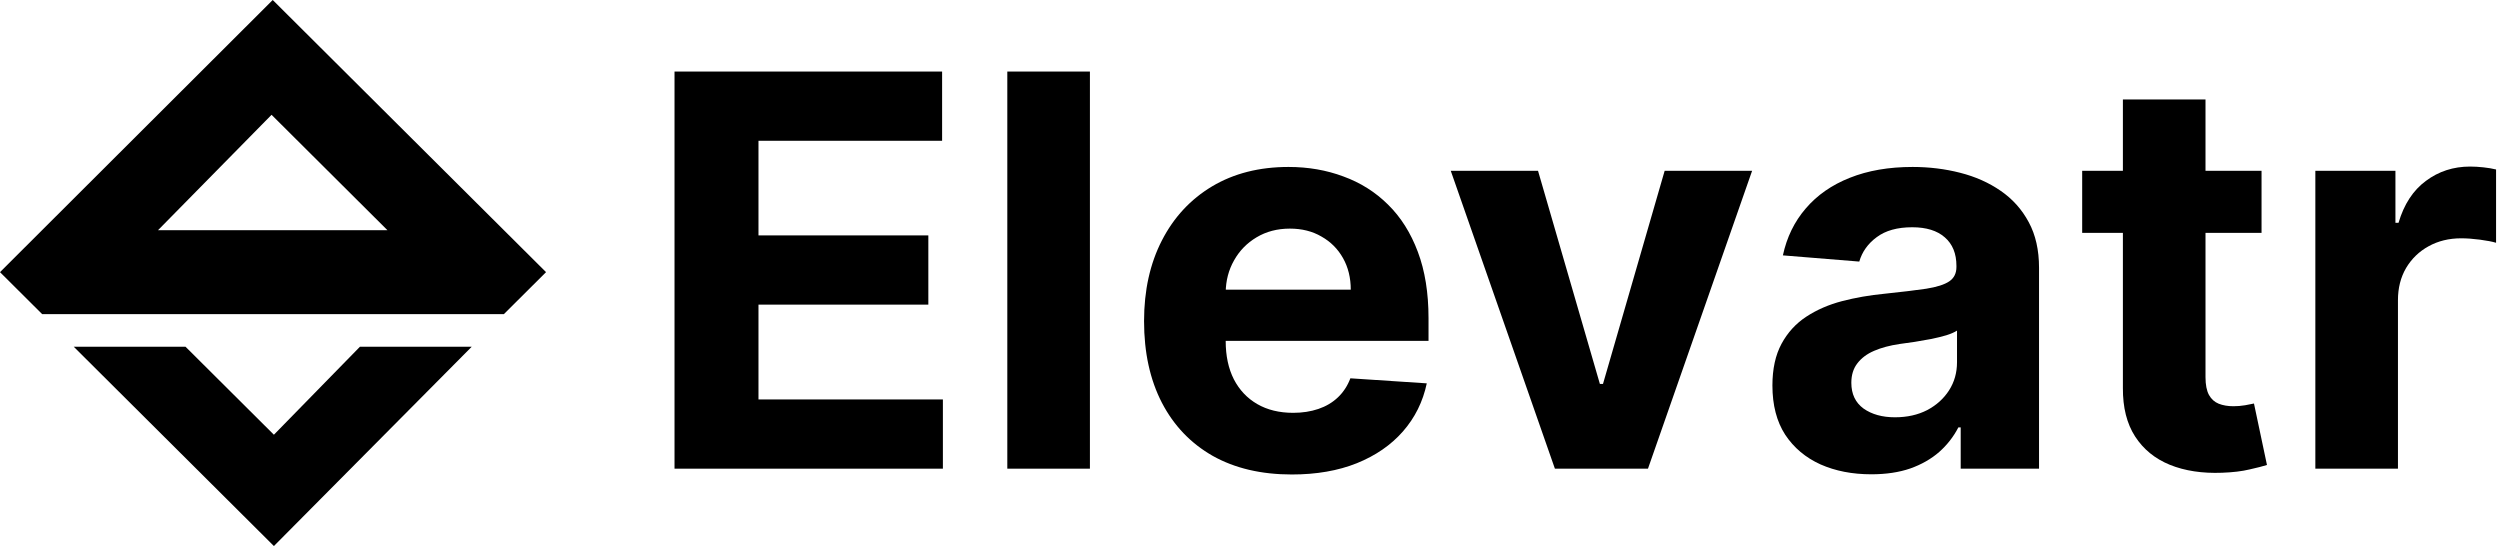
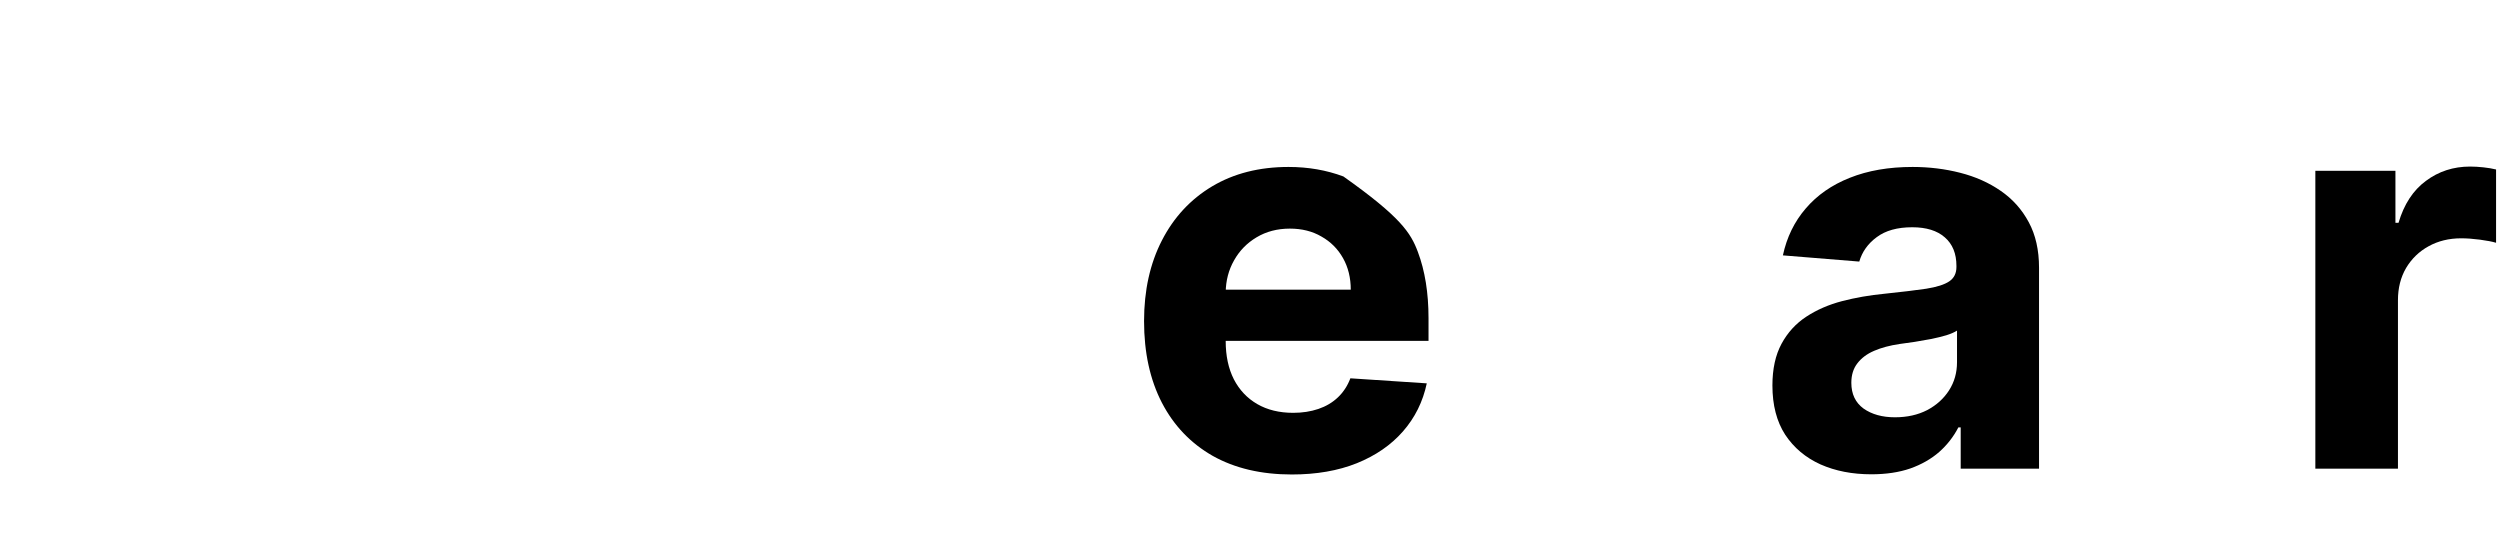
<svg xmlns="http://www.w3.org/2000/svg" width="467" height="102" viewBox="0 0 467 102" fill="none">
-   <path fill-rule="evenodd" clip-rule="evenodd" d="M7.871 58.675L0 50.837L50.945 0L102 50.837L94.129 58.675H7.871ZM72.373 42.999H29.518L50.727 21.445L72.373 42.999ZM34.656 64.771L51.164 81.208L67.235 64.771H88.116L51.164 102L13.775 64.771H34.656Z" fill="black" />
  <path d="M432.507 87.548V31.911H447.467V41.619H448.046C449.061 38.166 450.763 35.557 453.154 33.795C455.544 32.008 458.297 31.114 461.412 31.114C462.185 31.114 463.018 31.163 463.911 31.259C464.805 31.356 465.59 31.489 466.266 31.658V45.349C465.541 45.132 464.539 44.939 463.259 44.77C461.98 44.601 460.808 44.516 459.746 44.516C457.476 44.516 455.448 45.011 453.661 46.001C451.898 46.967 450.497 48.32 449.459 50.058C448.445 51.797 447.938 53.801 447.938 56.071V87.548H432.507Z" fill="black" />
-   <path d="M422.456 31.911V43.502H388.951V31.911H422.456ZM396.557 18.582H411.988V70.451C411.988 71.876 412.205 72.987 412.64 73.783C413.074 74.556 413.678 75.099 414.451 75.413C415.248 75.727 416.165 75.884 417.204 75.884C417.928 75.884 418.652 75.824 419.377 75.703C420.101 75.558 420.657 75.45 421.043 75.377L423.47 86.859C422.697 87.101 421.61 87.379 420.21 87.692C418.809 88.031 417.107 88.236 415.103 88.308C411.384 88.453 408.124 87.958 405.323 86.823C402.546 85.688 400.385 83.925 398.839 81.535C397.294 79.144 396.533 76.126 396.557 72.479V18.582Z" fill="black" />
  <path d="M349.56 88.598C346.01 88.598 342.847 87.982 340.07 86.751C337.293 85.495 335.095 83.648 333.478 81.209C331.884 78.746 331.087 75.679 331.087 72.008C331.087 68.918 331.654 66.322 332.789 64.221C333.924 62.12 335.47 60.43 337.426 59.15C339.382 57.87 341.603 56.904 344.09 56.252C346.602 55.6 349.234 55.141 351.987 54.876C355.223 54.538 357.831 54.224 359.811 53.934C361.791 53.62 363.228 53.161 364.121 52.557C365.014 51.954 365.461 51.06 365.461 49.877V49.66C365.461 47.366 364.737 45.591 363.288 44.335C361.863 43.08 359.835 42.452 357.203 42.452C354.426 42.452 352.216 43.068 350.574 44.299C348.932 45.506 347.845 47.028 347.314 48.863L333.043 47.704C333.767 44.323 335.192 41.401 337.317 38.938C339.442 36.451 342.183 34.543 345.539 33.215C348.92 31.863 352.832 31.187 357.275 31.187C360.366 31.187 363.324 31.549 366.149 32.273C368.999 32.998 371.522 34.121 373.72 35.642C375.941 37.163 377.692 39.119 378.972 41.51C380.252 43.876 380.892 46.714 380.892 50.022V87.548H366.258V79.832H365.823C364.93 81.571 363.735 83.104 362.237 84.433C360.74 85.737 358.941 86.763 356.84 87.511C354.74 88.236 352.313 88.598 349.56 88.598ZM353.979 77.949C356.249 77.949 358.253 77.502 359.992 76.609C361.73 75.691 363.095 74.46 364.085 72.914C365.075 71.369 365.57 69.618 365.57 67.662V61.758C365.087 62.072 364.423 62.361 363.578 62.627C362.757 62.869 361.827 63.098 360.789 63.315C359.75 63.508 358.712 63.69 357.674 63.859C356.635 64.004 355.693 64.136 354.848 64.257C353.037 64.523 351.456 64.945 350.103 65.525C348.751 66.104 347.701 66.889 346.952 67.879C346.203 68.845 345.829 70.053 345.829 71.501C345.829 73.602 346.59 75.208 348.111 76.319C349.657 77.406 351.612 77.949 353.979 77.949Z" fill="black" />
-   <path d="M327.292 31.911L307.841 87.548H290.455L271.004 31.911H287.304L298.858 71.719H299.438L310.956 31.911H327.292Z" fill="black" />
-   <path d="M241.311 88.634C235.588 88.634 230.662 87.475 226.533 85.157C222.428 82.815 219.264 79.506 217.043 75.232C214.821 70.934 213.71 65.851 213.71 59.983C213.71 54.26 214.821 49.237 217.043 44.915C219.264 40.592 222.392 37.224 226.424 34.809C230.481 32.394 235.238 31.187 240.696 31.187C244.366 31.187 247.783 31.778 250.946 32.962C254.134 34.121 256.911 35.871 259.277 38.214C261.668 40.556 263.527 43.502 264.855 47.052C266.183 50.577 266.848 54.707 266.848 59.44V63.678H219.868V54.115H252.323C252.323 51.894 251.84 49.925 250.874 48.211C249.908 46.496 248.568 45.156 246.853 44.19C245.163 43.2 243.195 42.705 240.949 42.705C238.607 42.705 236.53 43.249 234.719 44.335C232.932 45.398 231.531 46.834 230.517 48.646C229.503 50.432 228.984 52.425 228.96 54.622V63.714C228.96 66.467 229.467 68.845 230.481 70.849C231.519 72.854 232.98 74.399 234.864 75.486C236.747 76.572 238.981 77.116 241.565 77.116C243.279 77.116 244.849 76.874 246.274 76.391C247.698 75.908 248.918 75.184 249.932 74.218C250.946 73.252 251.719 72.069 252.25 70.668L266.522 71.61C265.797 75.039 264.312 78.033 262.066 80.593C259.845 83.129 256.971 85.109 253.446 86.533C249.944 87.934 245.899 88.634 241.311 88.634Z" fill="black" />
-   <path d="M203.596 13.366V87.548H188.166V13.366H203.596Z" fill="black" />
-   <path d="M126 87.548V13.366H175.986V26.297H141.684V43.973H173.414V56.904H141.684V74.617H176.131V87.548H126Z" fill="black" />
+   <path d="M241.311 88.634C235.588 88.634 230.662 87.475 226.533 85.157C222.428 82.815 219.264 79.506 217.043 75.232C214.821 70.934 213.71 65.851 213.71 59.983C213.71 54.26 214.821 49.237 217.043 44.915C219.264 40.592 222.392 37.224 226.424 34.809C230.481 32.394 235.238 31.187 240.696 31.187C244.366 31.187 247.783 31.778 250.946 32.962C261.668 40.556 263.527 43.502 264.855 47.052C266.183 50.577 266.848 54.707 266.848 59.44V63.678H219.868V54.115H252.323C252.323 51.894 251.84 49.925 250.874 48.211C249.908 46.496 248.568 45.156 246.853 44.19C245.163 43.2 243.195 42.705 240.949 42.705C238.607 42.705 236.53 43.249 234.719 44.335C232.932 45.398 231.531 46.834 230.517 48.646C229.503 50.432 228.984 52.425 228.96 54.622V63.714C228.96 66.467 229.467 68.845 230.481 70.849C231.519 72.854 232.98 74.399 234.864 75.486C236.747 76.572 238.981 77.116 241.565 77.116C243.279 77.116 244.849 76.874 246.274 76.391C247.698 75.908 248.918 75.184 249.932 74.218C250.946 73.252 251.719 72.069 252.25 70.668L266.522 71.61C265.797 75.039 264.312 78.033 262.066 80.593C259.845 83.129 256.971 85.109 253.446 86.533C249.944 87.934 245.899 88.634 241.311 88.634Z" fill="black" />
</svg>